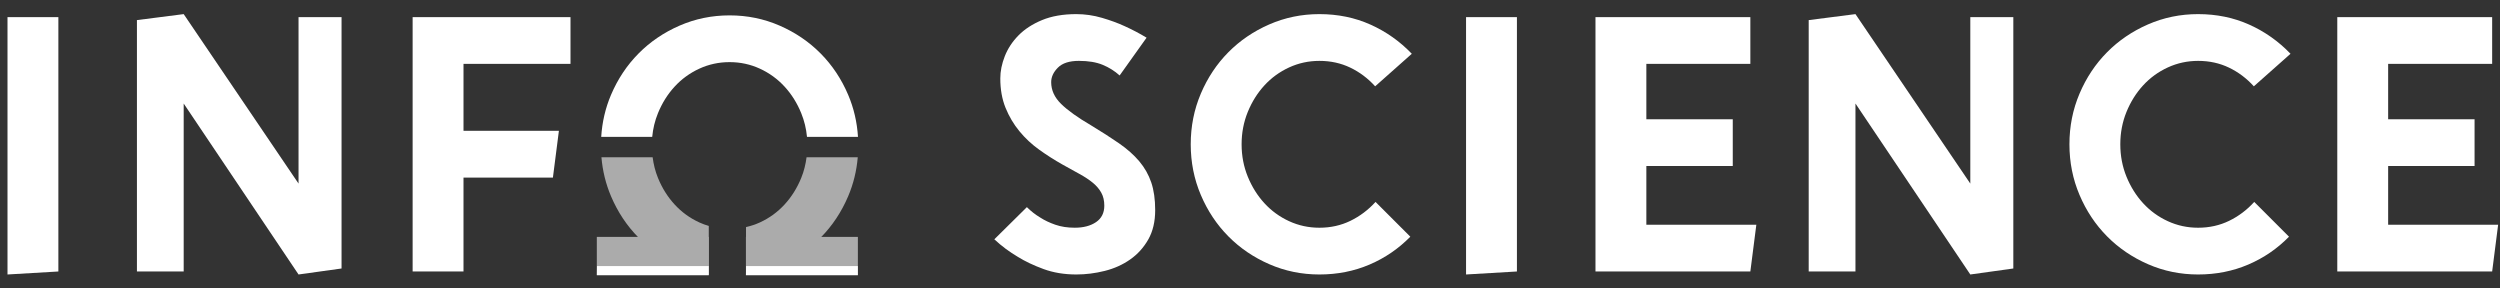
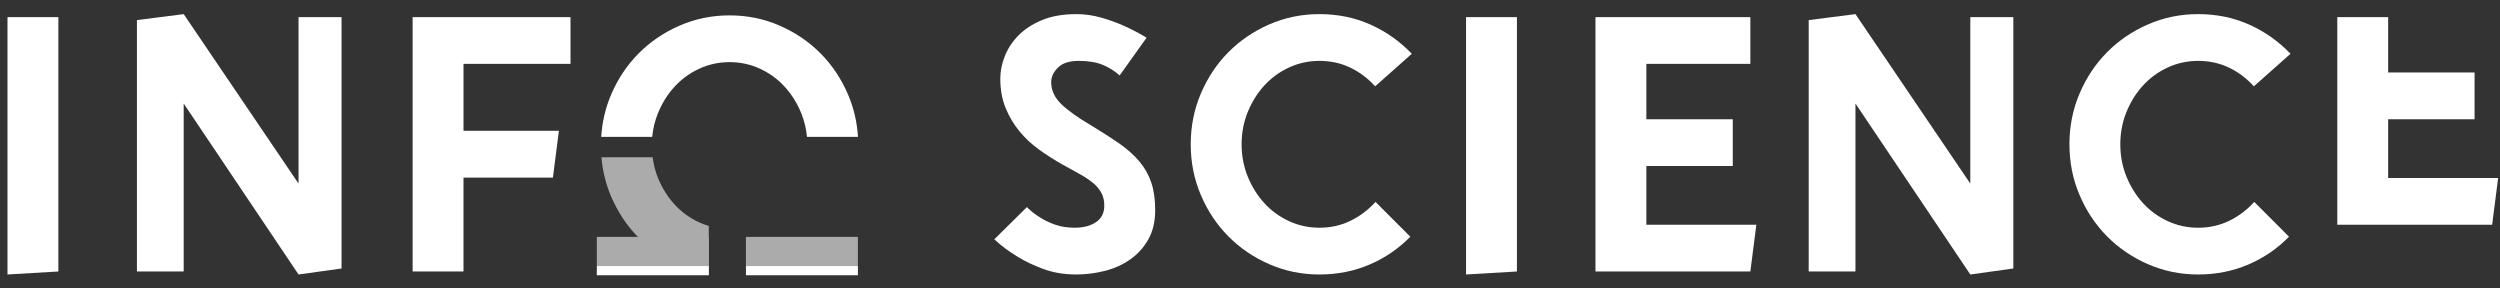
<svg xmlns="http://www.w3.org/2000/svg" version="1.1" id="Layer_1" x="0px" y="0px" width="600px" height="69.2px" viewBox="0 0 600 69.2" enable-background="new 0 0 600 69.2" xml:space="preserve">
  <rect x="0" y="0" width="600" height="69.2" fill="#333333" stroke="none" />
  <path fill="#FFF" d="M14.009,4.106v61.05L1.8,65.875V4.106H14.009z" />
  <path fill="#FFF" d="M32.863,4.824l11.223-1.437L71.648,44.06V4.106h10.324v60.332l-10.324,1.438L44.085,24.846v40.31H32.863  V4.824z" />
  <path fill="#FFF" d="M99.031,4.106h37.888v11.222h-25.677v16.072h22.894l-1.438,11.224h-21.457v22.533H99.031V4.106z" />
  <path fill="#FFF" d="M258.3,3.388c2.095,0,4.16,0.301,6.194,0.898c2.035,0.599,3.83,1.256,5.387,1.976  c1.855,0.838,3.621,1.765,5.297,2.783l-6.464,9.066c-1.198-1.076-2.559-1.929-4.085-2.558c-1.525-0.63-3.427-0.943-5.701-0.943  c-2.275,0-3.951,0.539-5.027,1.617c-1.078,1.076-1.617,2.243-1.617,3.5c0,1.917,0.792,3.652,2.379,5.209  c1.585,1.556,3.964,3.262,7.138,5.116c2.572,1.556,4.832,3.008,6.777,4.355c1.945,1.347,3.561,2.782,4.849,4.308  c1.286,1.526,2.245,3.219,2.873,5.074c0.628,1.854,0.943,4.071,0.943,6.642c0,2.756-0.554,5.104-1.662,7.05  c-1.108,1.946-2.558,3.546-4.354,4.802c-1.796,1.257-3.831,2.171-6.104,2.738c-2.276,0.569-4.55,0.854-6.824,0.854  c-2.872,0-5.492-0.436-7.855-1.303c-2.365-0.867-4.414-1.84-6.149-2.918c-2.036-1.195-3.921-2.604-5.657-4.219l7.811-7.722  c0.957,0.959,2.034,1.796,3.232,2.514c1.018,0.66,2.214,1.228,3.591,1.706c1.377,0.481,2.932,0.719,4.668,0.719  c2.094,0,3.8-0.45,5.118-1.347c1.315-0.897,1.975-2.212,1.975-3.948c0-1.199-0.24-2.23-0.719-3.099  c-0.479-0.867-1.153-1.663-2.02-2.379c-0.868-0.719-1.93-1.422-3.187-2.11s-2.635-1.451-4.131-2.289  c-1.916-1.079-3.77-2.26-5.566-3.548c-1.795-1.286-3.381-2.768-4.757-4.443c-1.378-1.675-2.485-3.547-3.323-5.612  c-0.839-2.065-1.257-4.413-1.257-7.047c0-1.735,0.359-3.516,1.078-5.342c0.719-1.826,1.809-3.486,3.277-4.982  c1.466-1.496,3.351-2.723,5.656-3.682C252.39,3.868,255.127,3.388,258.3,3.388z" />
  <path fill="#FFF" d="M338.475,56.808c-2.815,2.872-6.077,5.103-9.785,6.689c-3.712,1.585-7.724,2.378-12.032,2.378  c-4.25,0-8.26-0.822-12.03-2.469c-3.771-1.646-7.047-3.874-9.83-6.689c-2.783-2.811-4.983-6.119-6.599-9.92  c-1.617-3.8-2.424-7.855-2.424-12.166c0-4.309,0.808-8.363,2.424-12.166c1.616-3.8,3.816-7.106,6.599-9.92  c2.783-2.813,6.059-5.042,9.83-6.688c3.771-1.646,7.78-2.469,12.03-2.469c4.429,0,8.515,0.84,12.255,2.515  c3.741,1.676,7.049,4.01,9.92,7.002l-8.796,7.81c-1.736-1.914-3.727-3.412-5.972-4.487c-2.243-1.078-4.713-1.617-7.407-1.617  c-2.573,0-4.997,0.526-7.272,1.572c-2.274,1.048-4.249,2.483-5.925,4.309c-1.675,1.826-3.007,3.95-3.994,6.373  c-0.988,2.425-1.482,5.015-1.482,7.767c0,2.753,0.494,5.342,1.482,7.766c0.987,2.424,2.319,4.551,3.994,6.375  c1.676,1.825,3.65,3.263,5.925,4.309c2.275,1.048,4.699,1.571,7.272,1.571c2.694,0,5.176-0.552,7.452-1.659  c2.272-1.108,4.277-2.619,6.017-4.536L338.475,56.808z" />
  <path fill="#FFF" d="M364.062,4.106v61.05l-12.21,0.719V4.106H364.062z" />
  <path fill="#FFF" d="M382.914,4.106h37.17v11.222h-24.96v13.288h20.739v11.223h-20.739v14.095h26.396l-1.436,11.223h-37.17V4.106  z" />
  <path fill="#FFF" d="M434.088,4.824l11.223-1.437l27.563,40.672V4.106h10.324v60.332l-10.324,1.438l-27.563-41.029v40.31h-11.223  V4.824z" />
  <path fill="#FFF" d="M549.362,56.808c-2.812,2.872-6.072,5.103-9.784,6.689c-3.713,1.585-7.72,2.378-12.03,2.378  c-4.251,0-8.259-0.822-12.03-2.469s-7.046-3.874-9.83-6.689c-2.784-2.811-4.984-6.119-6.599-9.92  c-1.617-3.8-2.425-7.855-2.425-12.166c0-4.309,0.808-8.363,2.425-12.166c1.614-3.8,3.814-7.106,6.599-9.92  c2.784-2.813,6.059-5.042,9.83-6.688c3.771-1.646,7.779-2.469,12.03-2.469c4.429,0,8.515,0.84,12.255,2.515  c3.74,1.676,7.047,4.01,9.922,7.002l-8.8,7.81c-1.737-1.914-3.726-3.412-5.97-4.487c-2.246-1.078-4.715-1.617-7.407-1.617  c-2.572,0-4.998,0.526-7.27,1.572c-2.278,1.048-4.253,2.483-5.929,4.309c-1.676,1.826-3.005,3.95-3.995,6.373  c-0.985,2.425-1.479,5.015-1.479,7.767c0,2.753,0.494,5.342,1.479,7.766c0.99,2.424,2.319,4.551,3.995,6.375  c1.676,1.825,3.65,3.263,5.929,4.309c2.271,1.048,4.697,1.571,7.27,1.571c2.692,0,5.178-0.552,7.453-1.659  c2.273-1.108,4.277-2.619,6.015-4.536L549.362,56.808z" />
-   <path fill="#FFF" d="M560.948,4.106h37.169v11.222h-24.962v13.288h20.74v11.223h-20.74v14.095h26.396l-1.434,11.223h-37.169  V4.106z" />
+   <path fill="#FFF" d="M560.948,4.106h37.169h-24.962v13.288h20.74v11.223h-20.74v14.095h26.396l-1.434,11.223h-37.169  V4.106z" />
  <g>
    <path fill="#FFF" d="M157.911,27.167c0.987-2.424,2.319-4.549,3.996-6.375c1.675-1.825,3.649-3.262,5.925-4.31   c2.274-1.047,4.699-1.571,7.272-1.571c2.572,0,4.997,0.524,7.272,1.571c2.274,1.048,4.25,2.484,5.926,4.31   c1.675,1.826,3.008,3.95,3.995,6.375c0.735,1.804,1.195,3.7,1.383,5.688h12.237c-0.22-3.539-0.999-6.902-2.353-10.087   c-1.615-3.8-3.815-7.106-6.599-9.92c-2.783-2.813-6.06-5.042-9.83-6.689c-3.771-1.645-7.781-2.468-12.031-2.468   c-4.25,0-8.26,0.823-12.03,2.468c-3.771,1.647-7.047,3.876-9.831,6.689c-2.783,2.814-4.983,6.12-6.6,9.92   c-1.353,3.185-2.131,6.548-2.351,10.087h12.237C156.716,30.866,157.176,28.97,157.911,27.167z" />
    <path fill="#ABABAB" d="M167.831,53.382c-2.275-1.047-4.25-2.481-5.925-4.31c-1.677-1.825-3.008-3.951-3.996-6.375   c-0.644-1.58-1.056-3.238-1.28-4.96h-12.287c0.277,3.275,1.04,6.396,2.299,9.359c1.617,3.804,3.816,7.109,6.6,9.922   c2.784,2.813,6.06,5.043,9.831,6.688c2.258,0.987,4.605,1.664,7.034,2.06V54.221C169.333,53.997,168.573,53.724,167.831,53.382z" />
-     <path fill="#ABABAB" d="M193.577,37.737c-0.224,1.722-0.636,3.38-1.281,4.96c-0.987,2.424-2.32,4.55-3.995,6.375   c-1.676,1.828-3.652,3.263-5.926,4.31c-1.076,0.495-2.189,0.857-3.333,1.117v11.402c2.807-0.353,5.509-1.067,8.091-2.195   c3.771-1.645,7.047-3.875,9.83-6.688c2.784-2.813,4.983-6.118,6.599-9.922c1.261-2.964,2.024-6.084,2.3-9.359H193.577z" />
    <polyline fill="#ABABAB" points="179.018,65.156 179.018,66.103 205.89,66.103 205.89,56.854 179.018,56.854  " />
    <polyline fill="#ABABAB" points="143.235,66.103 170.107,66.103 170.107,56.854 143.235,56.854  " />
  </g>
  <polyline fill="#FFF" points="143.274,63.851 143.249,65.999 170.094,65.999 170.094,63.851 " />
  <polyline fill="#FFF" points="179.056,63.851 179.031,65.999 205.876,65.999 205.876,63.851 " />
</svg>